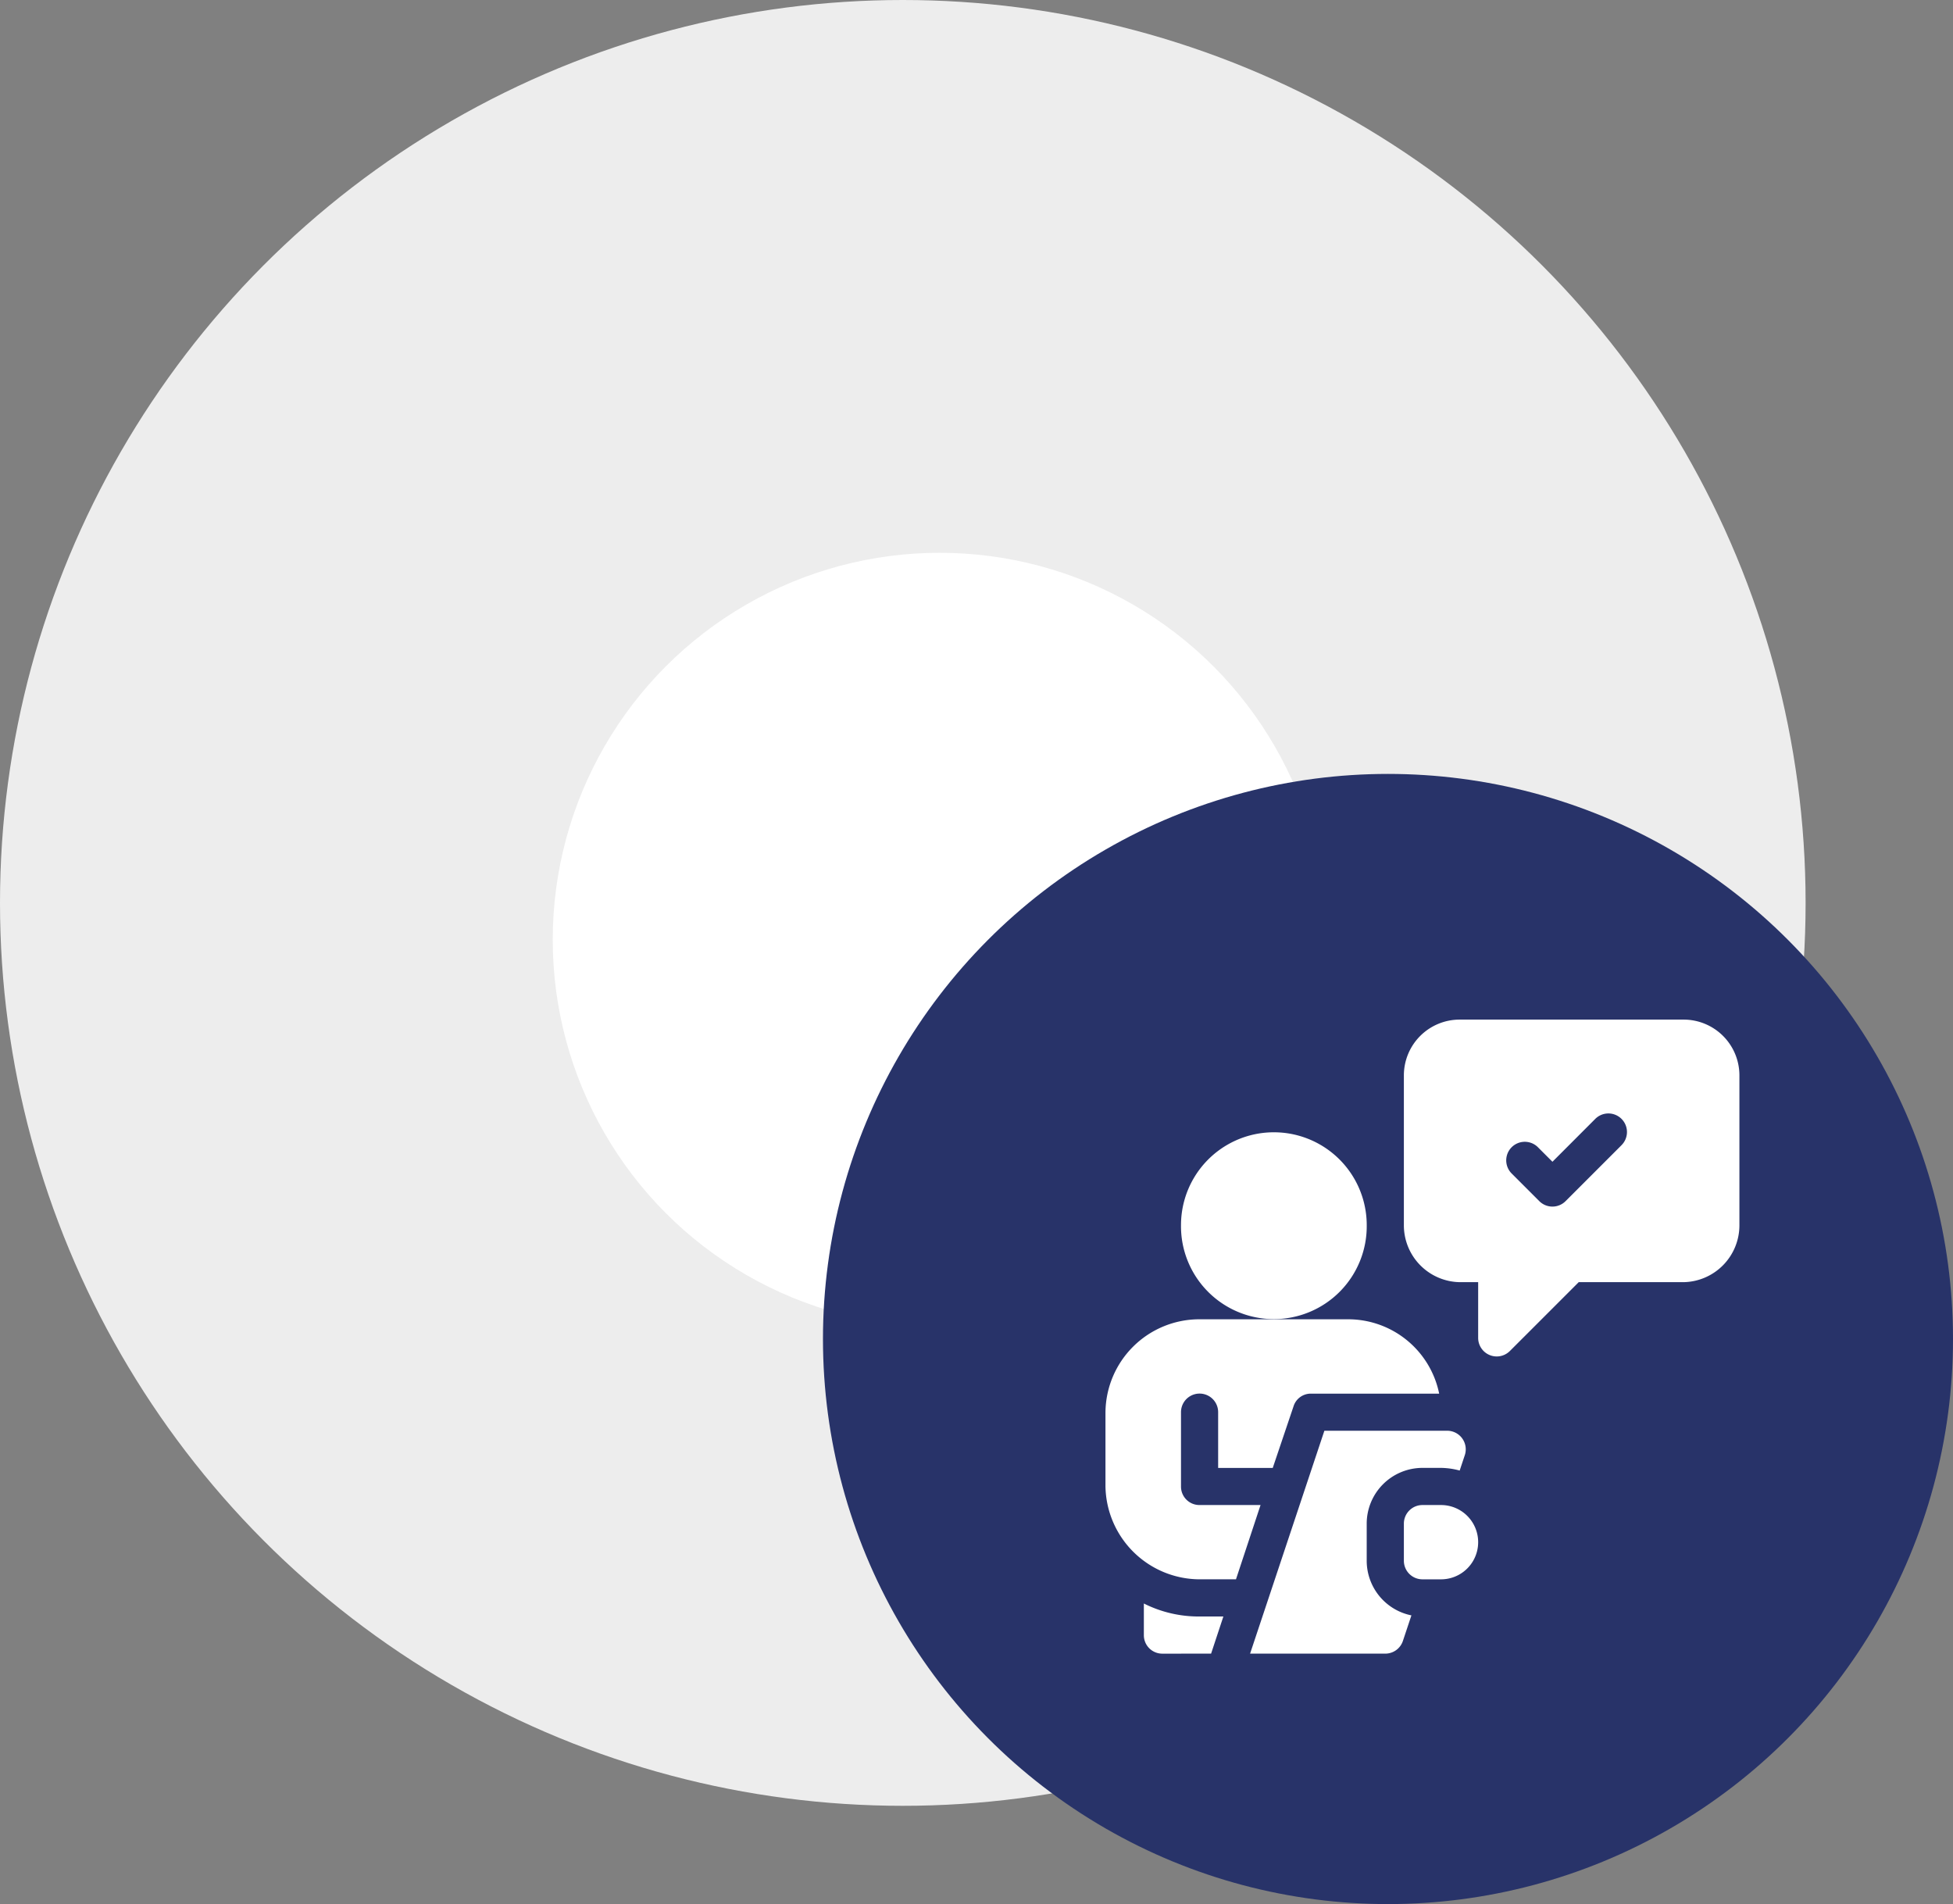
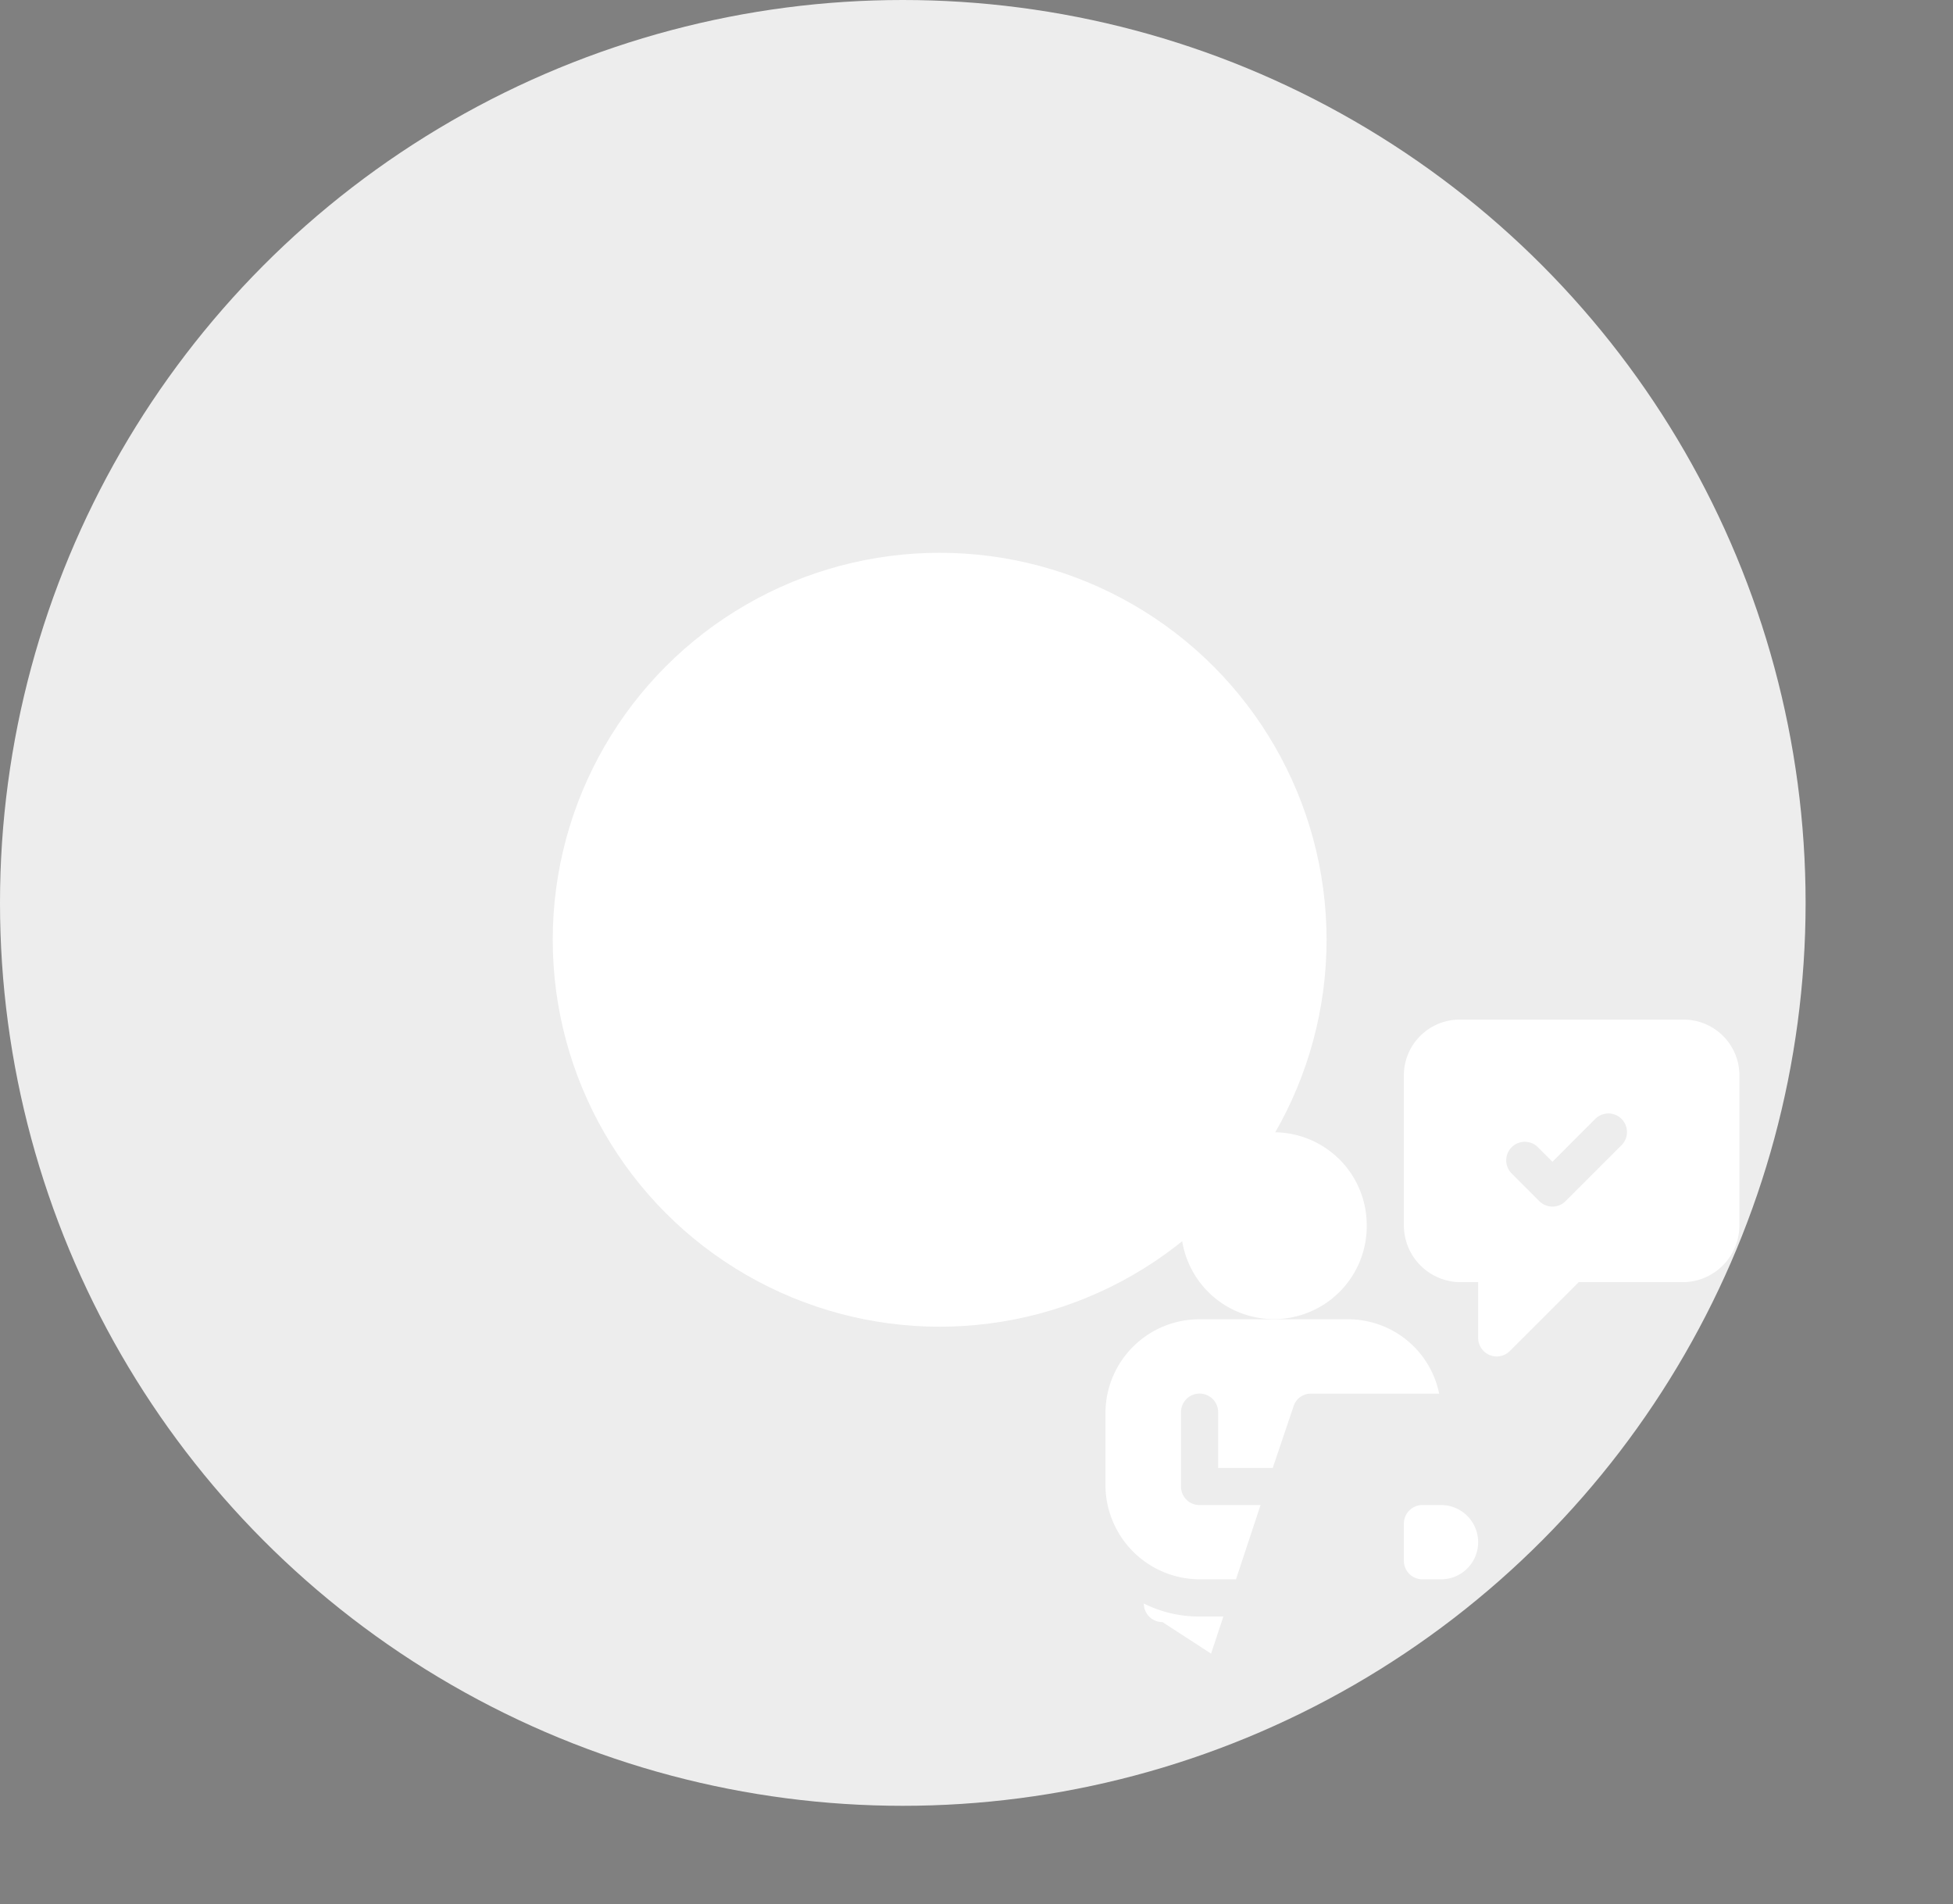
<svg xmlns="http://www.w3.org/2000/svg" width="159" height="155" viewBox="0 0 159 155">
  <rect x="0" y="0" width="159" height="155" fill="#808080" stroke="none" />
  <g id="Group_9870" data-name="Group 9870" transform="translate(-214 -1332)">
    <circle id="Ellipse_7" data-name="Ellipse 7" cx="73.5" cy="73.5" r="73.5" transform="translate(214 1332)" fill="#ededed" />
    <circle id="Ellipse_8" data-name="Ellipse 8" cx="31.5" cy="31.5" r="31.5" transform="translate(259 1377)" fill="#fff" />
    <g id="Group_18" data-name="Group 18" transform="translate(280.787 1394.637)">
-       <circle id="Ellipse_9" data-name="Ellipse 9" cx="46" cy="46" r="46" transform="translate(0.213 0.363)" fill="#283369" />
-     </g>
+       </g>
    <g id="surveyor" transform="translate(304 1415)">
      <path id="Path_347" data-name="Path 347" d="M76.121,98.56A7.56,7.56,0,1,0,61,98.56a7.561,7.561,0,1,0,15.121,0Z" transform="translate(-54.851 -81.827)" fill="#fff" />
      <path id="Path_348" data-name="Path 348" d="M244.024,392h-1.512A1.512,1.512,0,0,0,241,393.512v3.024a1.512,1.512,0,0,0,1.512,1.512h1.512a3.024,3.024,0,0,0,0-6.048Z" transform="translate(-216.706 -352.484)" fill="#fff" />
-       <path id="Path_349" data-name="Path 349" d="M36.474,475.582l1-3.024H35.536A9.919,9.919,0,0,1,31,471.5v2.571a1.5,1.5,0,0,0,1.512,1.512Z" transform="translate(-27.875 -423.969)" fill="#fff" />
+       <path id="Path_349" data-name="Path 349" d="M36.474,475.582l1-3.024H35.536A9.919,9.919,0,0,1,31,471.5a1.5,1.5,0,0,0,1.512,1.512Z" transform="translate(-27.875 -423.969)" fill="#fff" />
      <path id="Path_350" data-name="Path 350" d="M7.661,263.168h2.964l2-6.047H7.661a1.5,1.5,0,0,1-1.512-1.512V249.56a1.512,1.512,0,0,1,3.024,0V254.1h4.445l1.694-5.019a1.471,1.471,0,0,1,1.421-1.028H27.167A7.561,7.561,0,0,0,19.758,242H7.661A7.645,7.645,0,0,0,0,249.56v6.048A7.694,7.694,0,0,0,7.661,263.168Z" transform="translate(0 -217.605)" fill="#fff" />
-       <path id="Path_351" data-name="Path 351" d="M132.853,332h-10l-6.049,18.145h11.007a1.512,1.512,0,0,0,1.434-1.033l.694-2.081a4.543,4.543,0,0,1-3.64-4.446V339.56a4.541,4.541,0,0,1,4.536-4.536h1.512a5.982,5.982,0,0,1,1.521.217l.417-1.252A1.512,1.512,0,0,0,132.853,332Z" transform="translate(-105.031 -298.532)" fill="#fff" />
      <path id="Path_352" data-name="Path 352" d="M263.782,0H245.536A4.541,4.541,0,0,0,241,4.536v12.2a4.629,4.629,0,0,0,4.536,4.637h1.512v4.536a1.512,1.512,0,0,0,2.581,1.069l5.605-5.605h8.547a4.629,4.629,0,0,0,4.536-4.637V4.536A4.541,4.541,0,0,0,263.782,0ZM258.7,10.242l-4.536,4.536a1.511,1.511,0,0,1-2.138,0l-2.268-2.268a1.512,1.512,0,0,1,2.138-2.138l1.2,1.2L256.564,8.1a1.512,1.512,0,1,1,2.138,2.138Z" transform="translate(-216.706)" fill="#fff" />
    </g>
  </g>
</svg>